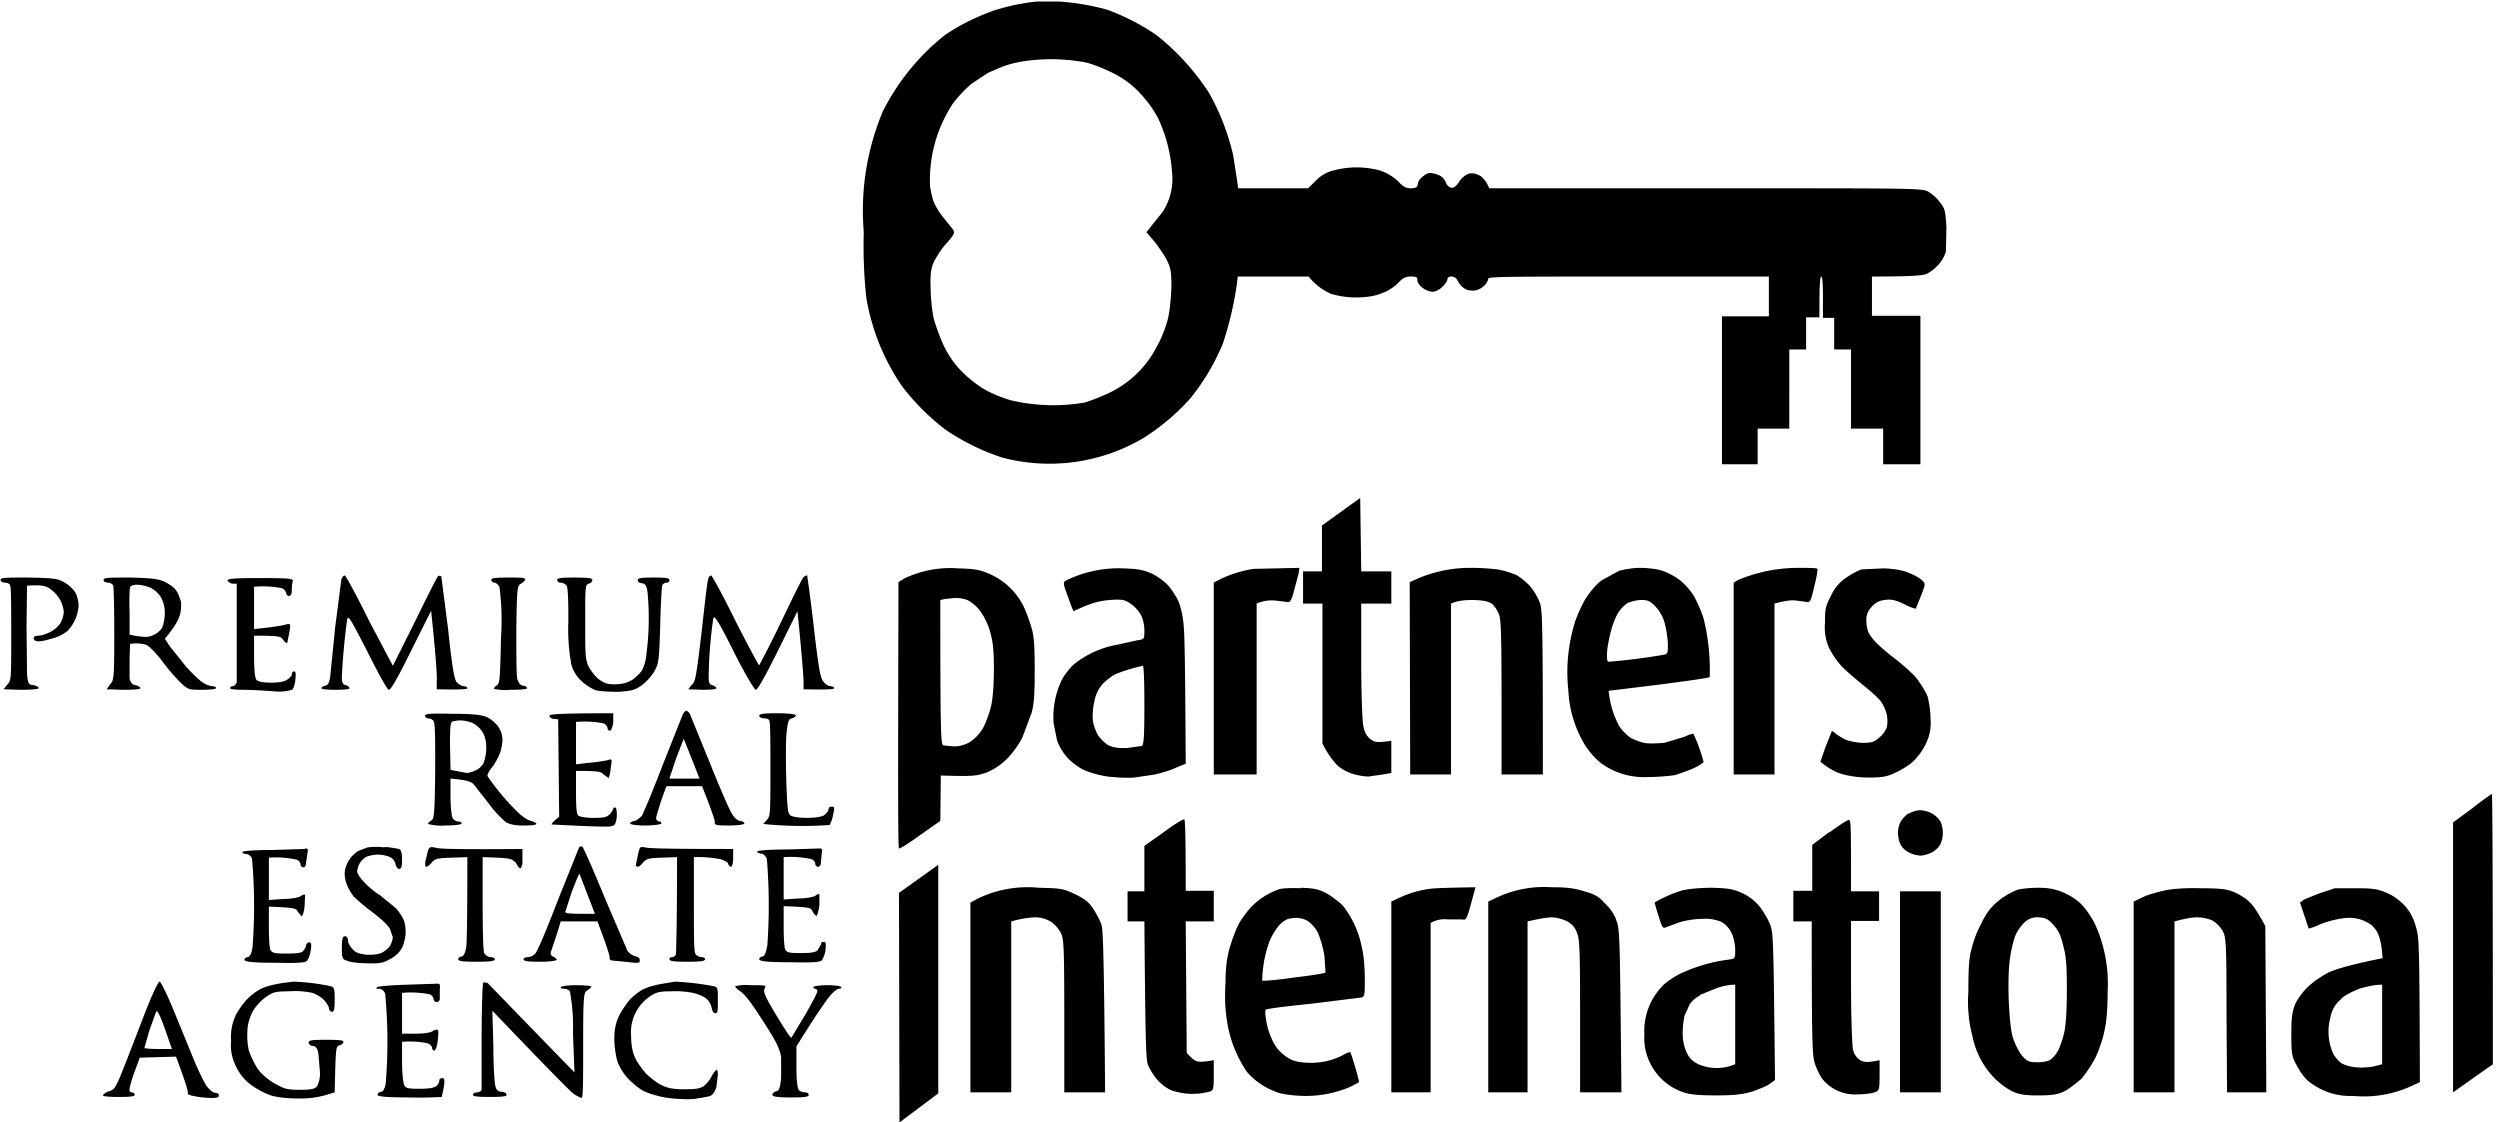
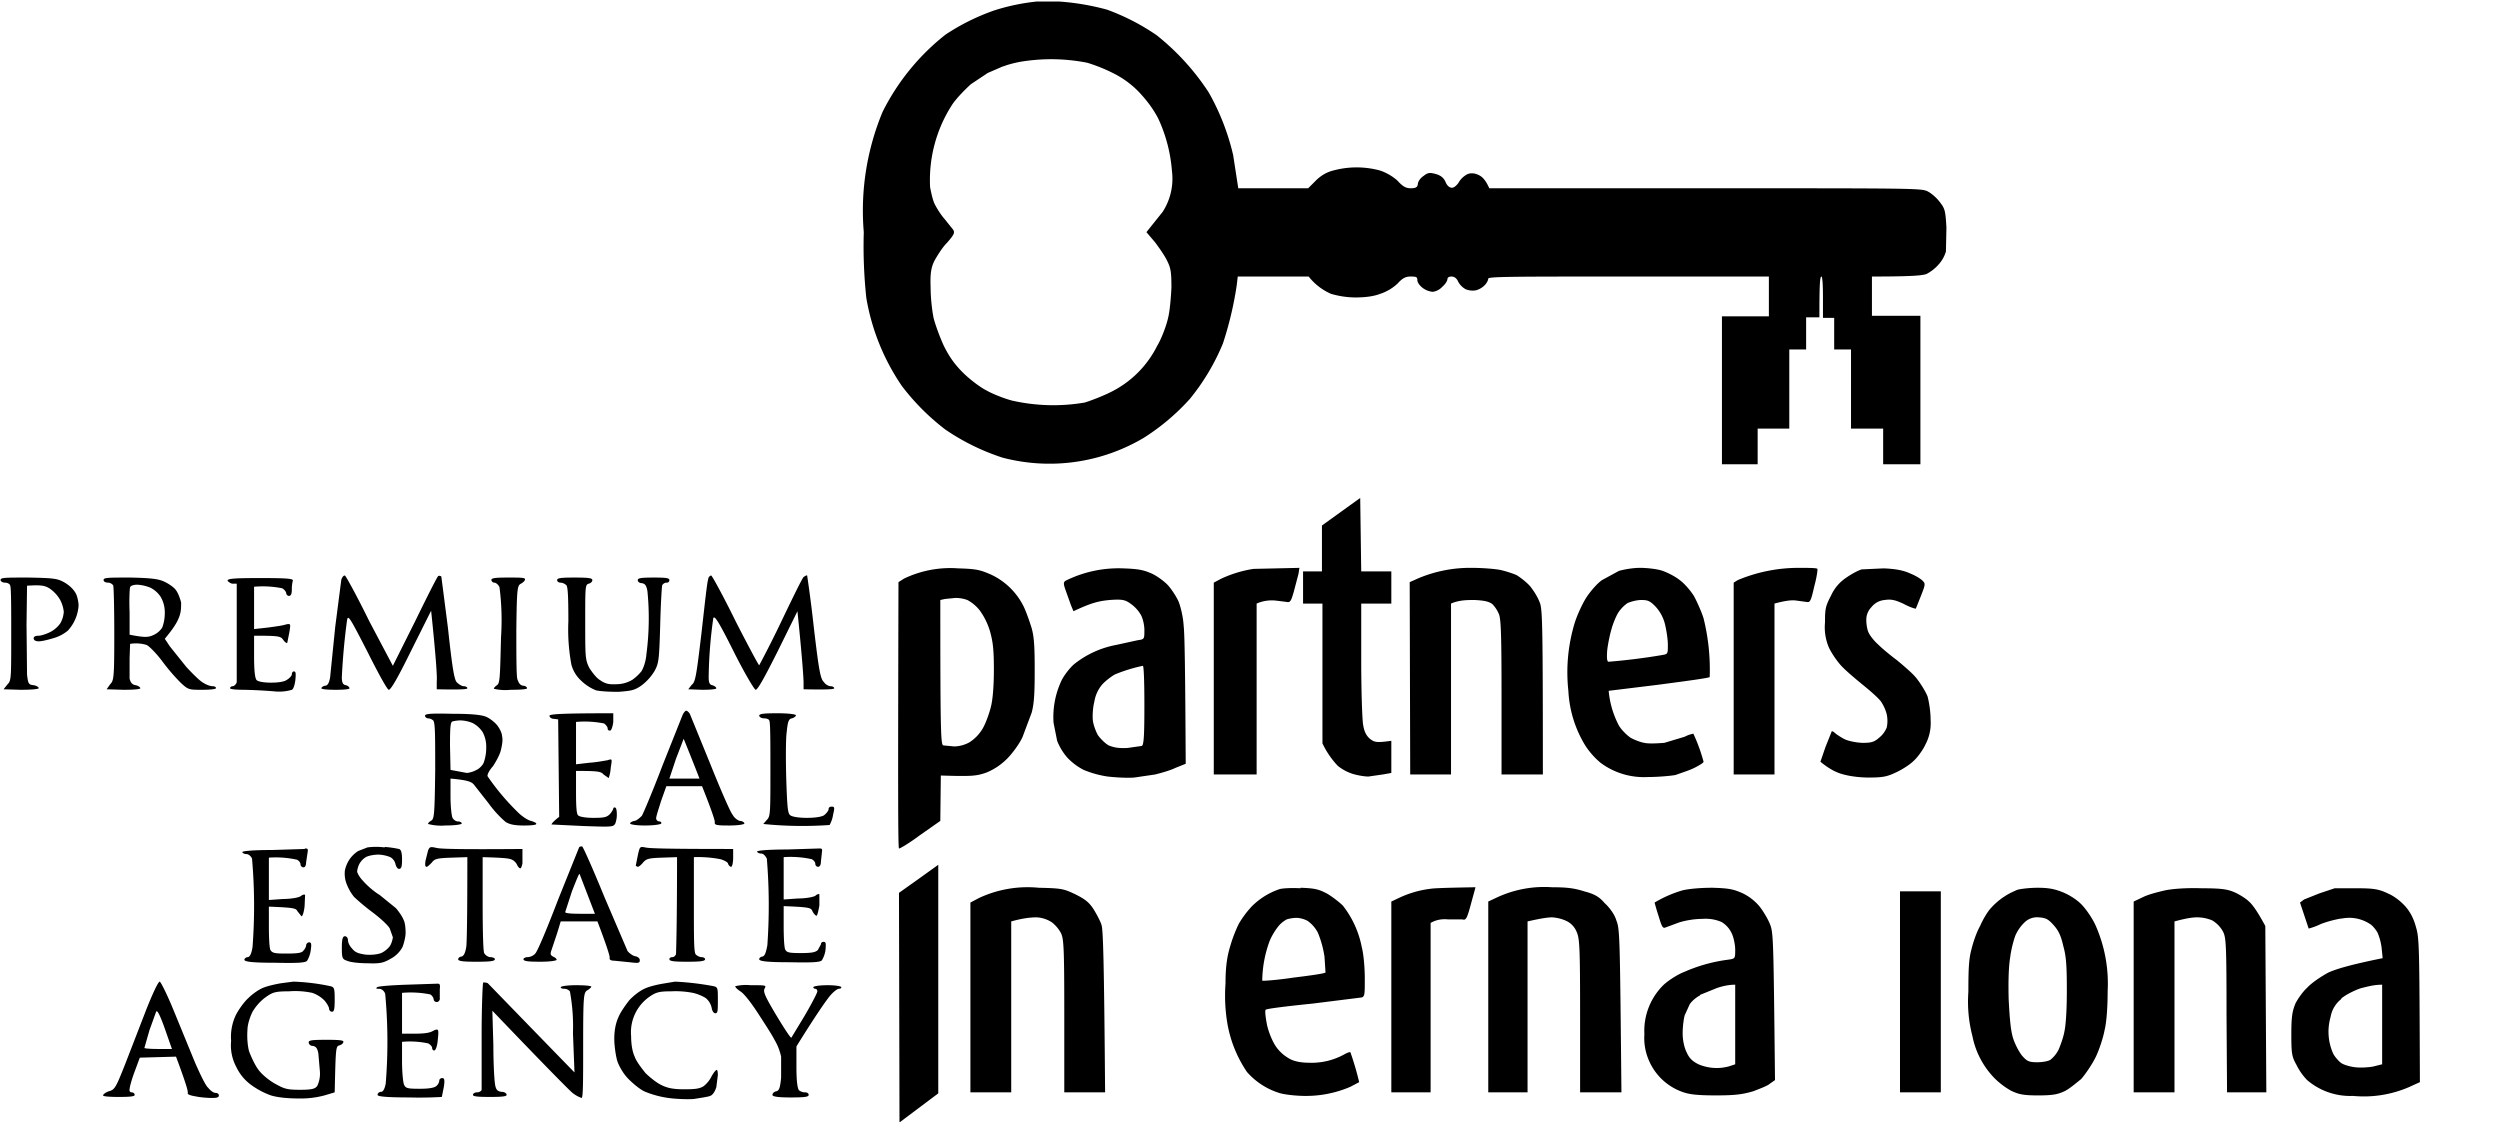
<svg xmlns="http://www.w3.org/2000/svg" width="49" height="22" fill="none">
  <g fill="#000" clip-path="url(#a)">
    <path fill-rule="evenodd" d="M20.76.03a4.81 4.81 0 0 1 .94.16 4.36 4.36 0 0 1 .97.5 4.74 4.74 0 0 1 1.02 1.12 4.6 4.6 0 0 1 .48 1.23l.1.65h1.37l.15-.15c.1-.1.22-.17.35-.2a1.74 1.74 0 0 1 .9 0c.13.04.26.12.35.2.1.11.16.15.26.15s.13-.02.14-.08c0-.05.05-.12.11-.16.09-.07.12-.07.24-.04.1.03.15.07.19.15.03.08.08.12.13.12.04 0 .1-.05.14-.12a.42.42 0 0 1 .17-.15c.06-.02.13-.02.21.02.07.03.14.1.21.26h4.23c4.08 0 4.24 0 4.36.06.08.04.18.13.24.21.1.13.11.16.13.5l-.01.47a.66.66 0 0 1-.14.25.82.82 0 0 1-.24.19c-.08.03-.28.05-1.07.05v.77h.95V9.1h-.73v-.7h-.63V6.85h-.33v-.62h-.22v-.4c0-.25-.01-.41-.03-.41-.03 0-.04.16-.04.8h-.26v.63h-.33V8.4h-.62v.7h-.7V6.2h.92v-.78h-2.75c-2.17 0-2.75 0-2.75.04 0 .03-.03.09-.07.13a.39.39 0 0 1-.17.1.37.37 0 0 1-.2-.02.36.36 0 0 1-.15-.15c-.03-.07-.08-.1-.13-.1s-.08.02-.08.05c0 .03-.04.1-.1.15a.31.31 0 0 1-.19.1.4.4 0 0 1-.2-.08c-.05-.04-.1-.1-.1-.15 0-.06-.02-.07-.13-.07-.1 0-.16.03-.26.14a.92.92 0 0 1-.34.2c-.13.05-.3.07-.48.07s-.34-.03-.48-.07a1.13 1.13 0 0 1-.44-.34h-1.39l-.02.17a6.86 6.86 0 0 1-.27 1.14 4.3 4.3 0 0 1-.65 1.09 4.33 4.33 0 0 1-.9.76 3.62 3.62 0 0 1-2.77.39 4.4 4.4 0 0 1-1.12-.55 4.5 4.5 0 0 1-.85-.85 4.34 4.34 0 0 1-.7-1.73 9.52 9.52 0 0 1-.05-1.29 5.04 5.04 0 0 1 .37-2.36A4.47 4.47 0 0 1 18.53.68 4.25 4.25 0 0 1 19.5.2a4.15 4.15 0 0 1 .82-.17h.44Zm-1.1 1.27-.3.13-.33.22c-.1.09-.27.26-.36.39a2.72 2.72 0 0 0-.44 1.63c.02.1.05.25.09.33.04.08.12.21.2.3l.16.2c.04.06.02.1-.12.26-.1.1-.2.27-.25.36-.06.13-.08.24-.07.52 0 .2.03.46.06.6.04.15.13.39.2.54.1.2.2.35.37.52.13.13.34.29.46.35.12.07.35.16.5.2a3.65 3.65 0 0 0 1.43.04c.1-.03.34-.12.5-.2a2.01 2.01 0 0 0 .92-.91c.09-.15.18-.4.21-.53.04-.15.06-.42.07-.61 0-.29-.01-.38-.08-.52-.04-.09-.15-.25-.24-.37l-.17-.2.32-.4a1.2 1.2 0 0 0 .18-.8 2.97 2.97 0 0 0-.27-1.03c-.1-.19-.22-.35-.38-.52a1.84 1.84 0 0 0-.51-.37 3.22 3.22 0 0 0-.5-.2 3.64 3.64 0 0 0-1.24-.03c-.15.02-.33.07-.4.1Zm7 8.46.02 1.44h.59v.63h-.59v1.11c0 .62.02 1.2.04 1.28.02.12.06.2.13.26.09.07.13.08.42.04v.63l-.17.03-.28.04c-.07 0-.2-.02-.3-.05a.9.9 0 0 1-.3-.16 1.7 1.7 0 0 1-.3-.44v-2.74h-.38v-.63h.37v-.9l.75-.54Zm-7.88 1.38c.36.01.43.03.64.12a1.35 1.35 0 0 1 .64.62c.05.1.12.3.16.43.05.18.06.37.06.83 0 .44-.01.65-.06.83l-.18.48c-.06.13-.2.32-.3.42-.13.13-.26.21-.4.27-.2.07-.28.08-.9.06l-.01.89-.4.28c-.2.15-.4.27-.41.26-.02-.02-.02-1.2-.01-5.22l.11-.07a2.1 2.1 0 0 1 1.06-.2Zm-.35.62c0 2.64.01 2.84.06 2.85l.21.02c.1 0 .21-.03.3-.08a.8.8 0 0 0 .26-.27c.06-.1.13-.3.16-.42.04-.15.06-.43.06-.74 0-.4-.02-.55-.08-.76a1.35 1.35 0 0 0-.2-.4.78.78 0 0 0-.24-.2.67.67 0 0 0-.24-.04l-.2.02-.09.02Zm3.58-.62c.3.01.4.03.56.1.11.05.26.16.33.24.07.08.16.22.2.31.04.1.09.3.1.48.02.17.03.85.04 2.7l-.2.08c-.1.05-.28.1-.4.13l-.41.06c-.12.01-.35 0-.52-.02a1.98 1.98 0 0 1-.47-.13 1.2 1.2 0 0 1-.32-.24 1.13 1.13 0 0 1-.2-.33l-.07-.35a1.67 1.67 0 0 1 .16-.84c.05-.1.16-.24.24-.31a1.87 1.87 0 0 1 .83-.38l.41-.09c.14-.02.14-.02.14-.2 0-.1-.03-.23-.07-.3a.68.68 0 0 0-.19-.21c-.11-.08-.16-.1-.42-.08-.21.02-.35.05-.71.22l-.05-.12-.1-.28c-.05-.14-.05-.17 0-.2a2.34 2.34 0 0 1 1.12-.24Zm-.16 2.08c-.07.04-.19.13-.25.2a.68.68 0 0 0-.15.33c-.03.11-.04.28-.03.37.01.09.06.22.1.29.05.07.14.16.21.2.1.04.19.06.37.05l.28-.04c.04-.02.05-.22.05-.8 0-.43-.01-.77-.03-.77a3.09 3.09 0 0 0-.55.17Zm3.62-2.1-.02.13-.09.34c-.05.18-.07.22-.13.21a10 10 0 0 0-.24-.03.74.74 0 0 0-.36.06v3.35h-.84v-3.76l.13-.07a2.32 2.32 0 0 1 .65-.2l.9-.02Zm3.38.01c.2 0 .45.02.55.04.1.02.25.07.32.1.07.04.2.14.27.22.08.1.16.23.2.35.04.16.05.47.05 3.34h-.81v-1.5c0-1.2-.01-1.54-.05-1.64a.63.63 0 0 0-.13-.2c-.07-.05-.15-.07-.35-.08-.14 0-.3 0-.46.07v3.35h-.8l-.01-3.77.18-.08a2.62 2.62 0 0 1 1.04-.2Zm3.3 0c.12 0 .31.02.41.05.1.03.26.11.35.18.1.07.22.21.29.32.06.11.15.31.19.44a4.16 4.16 0 0 1 .12 1.15c-.02.02-.47.08-1 .15l-.98.12a1.8 1.8 0 0 0 .2.68c.06.1.17.2.23.24.07.04.2.09.27.1.08.02.26.01.39 0l.4-.12a.6.6 0 0 1 .17-.06 3.39 3.39 0 0 1 .2.55c0 .02-.08.07-.18.12-.1.05-.26.1-.37.14-.11.02-.36.04-.55.04a1.42 1.42 0 0 1-.92-.28 1.53 1.53 0 0 1-.3-.34 2.27 2.27 0 0 1-.33-1.07 3.33 3.33 0 0 1 .13-1.35c.05-.15.15-.37.23-.49.08-.12.21-.27.3-.33l.33-.18c.1-.03.28-.06.41-.06Zm-.44.89c-.04.07-.1.21-.13.33-.03.1-.07.3-.08.41-.01.16 0 .21.03.21a11.99 11.99 0 0 0 1.04-.13c.12-.02.12-.02.12-.2 0-.12-.03-.3-.06-.42a.78.78 0 0 0-.19-.34c-.1-.1-.14-.12-.27-.12-.09 0-.2.03-.27.06a.7.7 0 0 0-.19.2Zm3.53-.89c.2 0 .37 0 .38.02.01 0-.01.16-.06.34-.06.27-.08.32-.14.31l-.22-.03c-.08-.01-.2 0-.42.06v3.35h-.8v-3.76l.08-.05a3.08 3.08 0 0 1 1.18-.24Zm1.68.01c.24.01.39.04.52.1.1.04.2.1.24.14.06.06.06.07-.03.3l-.1.25c-.02 0-.12-.03-.23-.09-.17-.08-.25-.1-.38-.08a.37.37 0 0 0-.26.14.35.35 0 0 0-.1.26c0 .08.02.2.05.25.03.06.11.16.19.23.08.08.24.21.36.3.12.1.3.25.38.35.08.1.18.26.22.36.03.11.06.3.06.46a.9.9 0 0 1-.1.48c-.05.11-.16.26-.24.33-.07.07-.23.17-.34.22-.17.08-.25.1-.53.1-.2 0-.4-.03-.53-.07-.11-.03-.25-.1-.42-.24l.1-.29.12-.3c0-.02.04 0 .08.04.04.03.13.09.2.12.08.03.23.06.34.06.16 0 .22-.02.31-.1a.5.5 0 0 0 .15-.2.63.63 0 0 0 0-.26.81.81 0 0 0-.1-.23c-.03-.06-.2-.21-.36-.34-.16-.13-.36-.3-.44-.39a1.68 1.68 0 0 1-.23-.34 1.01 1.01 0 0 1-.08-.5c0-.27.01-.32.12-.53a.83.83 0 0 1 .3-.35c.1-.07.23-.14.3-.16l.43-.02Zm-30.16.14c.02.01.24.41.48.9l.46.87.44-.88c.23-.47.43-.87.45-.88.02-.01.05 0 .06.01l.13 1.01c.08.74.12 1 .17 1.06.04.04.1.08.14.08.04 0 .07.02.07.04s-.12.03-.6.02v-.15c.01-.08-.01-.43-.11-1.39l-.39.78c-.27.55-.4.77-.44.77-.03 0-.22-.35-.42-.75-.36-.7-.38-.73-.4-.6a13.16 13.16 0 0 0-.1 1.1c0 .11.02.15.08.16.04.01.07.04.07.06 0 .02-.11.03-.27.03-.16 0-.28-.01-.28-.03 0-.02.03-.04.07-.05.05 0 .08-.05.1-.16l.1-.99.12-.93c.02-.05.04-.08.07-.08Zm7.18 0c.02.01.24.41.48.9.24.47.45.86.46.86 0 0 .2-.37.42-.83.22-.46.42-.87.45-.9.03-.02.06-.04.07-.03 0 0 .07.46.13 1.01.1.85.13 1.02.2 1.08.03.05.1.08.13.08.04 0 .07.02.07.04s-.12.03-.6.02v-.13c0-.07-.02-.42-.12-1.4l-.38.77c-.27.54-.4.77-.44.77-.03-.01-.23-.35-.43-.75-.3-.6-.38-.72-.4-.65a8.88 8.88 0 0 0-.09 1.16c0 .1.02.14.07.15.04.01.08.04.08.06 0 .02-.12.03-.28.03l-.27-.01.07-.09c.07-.05.09-.18.19-1.02.06-.53.11-1 .13-1.04 0-.05.04-.08.06-.08Zm-13.38.04c.51.01.57.02.71.1.1.06.18.14.22.22.03.06.05.17.05.23a.8.8 0 0 1-.21.49.77.77 0 0 1-.29.15c-.1.03-.22.06-.28.06-.06 0-.1-.02-.1-.06 0-.03.03-.05.1-.05.04 0 .14-.03.22-.07a.55.55 0 0 0 .2-.17.52.52 0 0 0 .07-.23.64.64 0 0 0-.07-.23.67.67 0 0 0-.2-.22c-.09-.06-.16-.08-.45-.06l-.01.77.01.97c.02.18.03.2.13.21.06.01.1.04.1.06-.02.02-.17.03-.36.03l-.33-.01.08-.1c.07-.07.07-.12.07-.97 0-.5 0-.93-.02-.96 0-.03-.05-.06-.1-.06s-.08-.02-.09-.05c0-.05.08-.05.55-.05Zm2 0c.44.01.56.03.68.09.08.04.18.11.21.16.04.05.08.16.1.24 0 .1 0 .2-.05.31-.04.1-.12.22-.27.4l.1.15.32.4c.12.13.27.28.33.31.06.04.14.07.19.07.04 0 .07.02.06.04 0 .02-.13.03-.27.03-.25 0-.27 0-.41-.13a3.83 3.83 0 0 1-.37-.43c-.12-.16-.26-.3-.31-.32a.72.72 0 0 0-.32-.02l-.01.28v.4c.02.08.05.12.12.13.05.01.09.04.09.06 0 .02-.14.03-.33.03l-.33-.01.07-.1c.07-.07.08-.12.08-.97 0-.5-.01-.93-.02-.96-.01-.03-.06-.06-.1-.06-.05 0-.09-.02-.09-.05 0-.05.08-.05.53-.05Zm-.02.68v.44c.3.06.37.05.46.01a.4.4 0 0 0 .18-.15.83.83 0 0 0 .05-.3.6.6 0 0 0-.08-.3.52.52 0 0 0-.2-.18.78.78 0 0 0-.26-.06c-.07 0-.13.02-.14.05-.01.03-.02.25-.01.49Zm2.56-.67c.51 0 .65.01.64.05a.66.66 0 0 0-.02.17c0 .1-.02.13-.06.13a.06.06 0 0 1-.05-.05c0-.03-.04-.08-.08-.1a1.94 1.94 0 0 0-.55-.03v.83l.27-.03c.15-.02.3-.04.35-.06.1-.02.1-.02.07.16l-.04.2c-.02.01-.05-.02-.08-.06-.05-.07-.08-.08-.57-.08v.41c0 .29.02.43.05.46.03.03.14.05.28.05.16 0 .27-.02.32-.06.05-.03.09-.08.09-.1 0-.04.02-.06.04-.06.04 0 .04.04.03.16-.01.1-.04.19-.07.2a.87.87 0 0 1-.35.03 9.92 9.92 0 0 0-.58-.03c-.16 0-.28-.01-.28-.03 0-.02.02-.04.05-.04.03 0 .07-.04.08-.08v-1.93h-.09c-.04-.01-.08-.04-.09-.06 0-.04.14-.05.64-.05Zm4.86-.01c.25 0 .34 0 .33.04 0 .02-.04.06-.08.08-.07.04-.08.08-.09.9 0 .47 0 .9.02.97.03.09.06.12.11.13.05 0 .08.03.08.05 0 .02-.13.03-.32.03a1 1 0 0 1-.33-.02c0-.02.03-.05.06-.07.06-.04.06-.15.08-.94a5 5 0 0 0-.03-.98c-.02-.05-.07-.09-.1-.09s-.05-.02-.06-.05c0-.04.07-.05.33-.05Zm1.3 0c.27 0 .35.01.35.05 0 .03-.03.06-.07.07-.07.02-.07.05-.07.75 0 .68 0 .74.08.9.05.08.14.2.21.24.1.07.17.09.34.08a.6.6 0 0 0 .3-.09.94.94 0 0 0 .17-.16c.04-.06.09-.2.1-.34a5.39 5.39 0 0 0 .02-1.23c-.02-.12-.05-.15-.11-.16-.05 0-.08-.03-.08-.06 0-.04.07-.05.32-.05.24 0 .3.01.3.05 0 .03-.02.05-.05.05a.1.1 0 0 0-.09.05c-.01.03-.03.38-.04.78-.02.7-.03.75-.11.9a1 1 0 0 1-.25.28c-.14.1-.2.11-.46.13-.17 0-.36-.01-.44-.03a.9.9 0 0 1-.28-.18.66.66 0 0 1-.2-.32 3.75 3.75 0 0 1-.06-.85c0-.49-.01-.68-.04-.71a.18.18 0 0 0-.11-.05c-.04 0-.07-.02-.07-.05 0-.04.07-.05.34-.05Zm2.19 2.61c.02 0 .05.03.07.06l.4.98c.2.5.4.96.44 1 .03.06.1.11.14.12.05 0 .09.03.09.05 0 .02-.13.04-.3.04-.26 0-.29-.01-.28-.07 0-.03-.05-.2-.25-.7h-.7l-.1.28c-.05.16-.1.31-.1.35 0 .03.03.06.06.06s.05.02.04.04c-.01.02-.15.04-.32.04s-.29-.02-.29-.04.04-.04.08-.05c.04 0 .1-.05.15-.1.03-.05.22-.5.41-1l.39-.98c.02-.04.05-.08.07-.08Zm-.33 1.33h.59a49.17 49.17 0 0 0-.31-.78l-.15.39-.13.39Zm-4.26-1.27c.37 0 .58.02.67.06.07.03.16.1.21.16.05.06.1.16.1.22.02.06 0 .18-.02.26-.02.1-.1.24-.16.33-.08.09-.12.18-.1.2a4.7 4.7 0 0 0 .59.7c.08.08.2.16.26.17.06.02.11.04.1.06 0 .02-.1.03-.24.03-.18 0-.28-.02-.36-.07a2.1 2.1 0 0 1-.33-.36l-.29-.37c-.05-.06-.13-.09-.46-.12v.35c0 .19.02.38.04.42.02.04.07.07.1.07.05 0 .08.02.08.04s-.13.04-.33.04a1 1 0 0 1-.33-.03c0-.02.03-.05.07-.07.05-.04.06-.14.07-.98 0-.7 0-.94-.04-.98a.16.16 0 0 0-.1-.04c-.03 0-.06-.03-.06-.05 0-.04.1-.05.53-.04Zm-.04.63.01.47.32.06a.5.5 0 0 0 .19-.06c.05-.02.12-.09.14-.14a.86.86 0 0 0 .05-.3.6.6 0 0 0-.07-.3.52.52 0 0 0-.2-.18.66.66 0 0 0-.24-.05.65.65 0 0 0-.15.02c-.04.01-.05.1-.05.48Zm3.2-.64v.17c-.01.09-.04.17-.06.17-.03 0-.05-.01-.05-.04s-.03-.07-.07-.1a1.93 1.93 0 0 0-.55-.03v.83l.26-.03c.15-.01.3-.04.36-.05.09-.03.09-.03.06.15a.72.72 0 0 1-.04.2l-.1-.07c-.05-.06-.11-.07-.54-.07v.41c0 .29.01.43.04.46.03.03.15.05.3.05.2 0 .26-.01.32-.07.04-.04.07-.1.07-.11 0-.02.02-.03.04-.02.02 0 .03.07.03.13a.5.5 0 0 1-.03.18c-.04.07-.06.07-.63.05l-.62-.03c0-.01.02-.05.15-.15l-.02-1.91-.08-.01c-.05 0-.09-.03-.09-.06s.15-.05 1.25-.05Zm3.22 0c.22 0 .36.02.36.04s-.04.05-.08.06c-.06.01-.08.06-.1.26-.02.13-.02.54-.01.92.02.59.03.68.08.72.04.03.17.05.32.05.17 0 .29-.02.34-.05.05-.04.09-.09.09-.12s.02-.05.06-.05c.06 0 .06.02.03.15a.6.6 0 0 1-.07.21 7.6 7.6 0 0 1-1.3-.02l.07-.08c.07-.07.07-.13.07-.98 0-.5 0-.93-.02-.96 0-.03-.05-.05-.1-.05s-.09-.02-.1-.05c0-.04.08-.05.36-.05Z" clip-rule="evenodd" />
-     <path d="m48.46 15.84-.38.28v5.29l.58-.41.2-.14c0-4.11-.01-5.3-.02-5.3 0 0-.18.12-.38.28Zm-11.05.1a.55.55 0 0 0-.16.17.51.51 0 0 0-.05.21c0 .07.02.17.05.23.03.06.1.13.17.16a.6.6 0 0 0 .22.06c.06 0 .16-.03.22-.06a.5.5 0 0 0 .16-.14.55.55 0 0 0 .06-.25c0-.09-.03-.2-.06-.24a.5.5 0 0 0-.16-.14.59.59 0 0 0-.23-.06.48.48 0 0 0-.22.07Zm-14.6.37-.38.27v.89h-.33v.59h.33c.02 2.38.03 2.7.07 2.81.03.08.11.21.19.3.07.08.19.17.27.2a1.27 1.27 0 0 0 .73.03c.09-.02.1-.04.1-.32v-.3c-.3.05-.33.04-.43-.04l-.1-.1-.02-2.58h.55v-.6h-.55c0-1.1-.01-1.4-.03-1.4-.02-.01-.2.1-.4.25Zm13.04 0-.33.25v.9h-.37v.6h.36c0 2.34.01 2.63.06 2.78.03.1.1.24.15.31a.82.82 0 0 0 .68.3c.14 0 .29-.02.34-.04.09-.03.1-.05.1-.33v-.3c-.24.05-.31.04-.38 0a.34.34 0 0 1-.14-.2c-.02-.09-.04-.66-.04-1.33v-1.2h.55v-.58h-.55c0-1.24 0-1.4-.04-1.4-.03 0-.2.11-.39.25Z" />
    <path fill-rule="evenodd" d="M7.54 16.6a2 2 0 0 1 .28.04c.04.01.06.07.06.2 0 .14-.01.19-.06.19-.03 0-.06-.05-.07-.1a.21.21 0 0 0-.1-.13.69.69 0 0 0-.23-.05c-.08 0-.2.02-.25.05a.36.36 0 0 0-.13.14.43.43 0 0 0-.04.14c0 .03.05.12.12.19.06.07.2.2.32.27l.32.26c.06.07.13.17.15.23.03.05.04.17.04.25 0 .08-.03.2-.06.28a.56.56 0 0 1-.23.23c-.14.08-.2.1-.46.09-.16 0-.34-.02-.4-.05-.09-.03-.1-.05-.1-.26 0-.17.02-.22.06-.22.03 0 .06.03.06.08 0 .04.03.11.08.16.06.08.13.1.26.12.12.01.23 0 .31-.03.07-.03.15-.1.18-.15a.48.48 0 0 0 .05-.16l-.06-.17c-.03-.06-.18-.2-.34-.32a4.24 4.24 0 0 1-.36-.3.93.93 0 0 1-.14-.24.55.55 0 0 1-.04-.28.62.62 0 0 1 .1-.23.62.62 0 0 1 .16-.15l.18-.07c.06-.01.21-.02.34 0Zm1.02.02c.08.02.49.03 1.68.02v.28c-.01.06-.03.1-.04.1-.02 0-.05-.03-.07-.08a.22.22 0 0 0-.12-.1c-.06-.02-.2-.03-.55-.04v.9c0 .53.01.94.03.98.02.04.08.08.12.08.05 0 .09.02.09.04 0 .04-.1.05-.36.05s-.36-.01-.36-.05c0-.02.03-.05.06-.05.05-.01.08-.07.1-.2.01-.1.02-.53.02-1.75l-.31.01c-.28.01-.33.02-.39.1-.04.04-.08.08-.1.08-.03 0-.03-.05-.02-.12l.05-.2c.03-.07.04-.08.17-.05Zm2.85-.03c.02.01.22.46.44 1l.45 1.05c.03.04.1.09.14.1.06.01.1.04.1.08 0 .06-.03.06-.2.04l-.3-.03c-.07 0-.1-.02-.09-.06 0-.04-.05-.21-.24-.71h-.72l-.07.23-.11.33c-.03.08-.02.1.03.13.03.01.07.04.07.06 0 .02-.12.04-.32.04-.24 0-.33-.01-.33-.05 0-.02.04-.04.08-.04.05 0 .12-.03.15-.07.04-.03.24-.51.45-1.06l.41-1.02c.01-.02.04-.02.06-.02Zm-.33 1.29c0 .02.12.03.28.03h.3l-.3-.78c-.01-.02-.07.14-.15.34l-.13.4Zm1.57-1.27c.07.02.48.03 1.72.03v.17c0 .1-.02.18-.04.18s-.05-.03-.06-.06c0-.03-.08-.07-.15-.09a2.32 2.32 0 0 0-.52-.04v.93c0 .7 0 .95.04.98.03.03.08.05.11.05.04 0 .07.02.07.04 0 .04-.1.05-.35.05-.26 0-.35-.01-.35-.05 0-.02.02-.04.06-.04.03 0 .06-.03.07-.06 0-.03.02-.47.02-1.9l-.3.01c-.26.01-.3.02-.37.1-.03.04-.08.08-.1.08l-.04-.02.04-.2c.04-.18.04-.18.15-.16Zm-6.67.02c.05 0 .06.01.05.07L6 16.9c0 .06-.02.1-.05.1a.06.06 0 0 1-.06-.06c0-.03-.03-.07-.07-.09a1.93 1.93 0 0 0-.55-.04v.83l.28-.02c.16 0 .32-.03.35-.06.04-.03.07-.03.08-.02l-.01.22c-.01.11-.04.2-.06.2l-.08-.1c-.03-.06-.07-.07-.56-.09v.39c0 .21.01.42.03.46.04.06.08.07.31.07.2 0 .3-.01.33-.05.03-.03.06-.08.06-.11s.03-.06.06-.06c.04 0 .05.03.03.16a.54.54 0 0 1-.07.2c-.03.04-.18.05-.63.04-.45 0-.6-.02-.6-.06 0-.02.03-.05.07-.05.04-.01.07-.07.09-.2a10.75 10.75 0 0 0-.01-1.73c-.02-.05-.07-.09-.11-.09-.04 0-.08-.02-.08-.04s.23-.04.58-.04l.64-.02Zm10.08 0c.05 0 .06.01.05.07l-.02.19c0 .06-.02.1-.06.1a.06.06 0 0 1-.05-.06c0-.03-.03-.07-.07-.09a1.93 1.93 0 0 0-.55-.04v.83l.28-.02c.16 0 .32-.03.35-.06.03-.03.07-.03.07-.02v.22c-.02.11-.04.2-.06.2-.02-.01-.06-.05-.08-.1-.03-.06-.07-.07-.56-.09v.39c0 .21.01.42.03.46.03.06.08.07.3.07.2 0 .29-.01.34-.06l.06-.11c0-.03.02-.05.05-.05.05 0 .05.03.04.16a.54.54 0 0 1-.07.2c-.03.04-.18.05-.63.04-.45 0-.6-.02-.6-.06 0-.02.03-.05.06-.05.05-.01.07-.07.1-.22a11.13 11.13 0 0 0-.01-1.7c-.03-.06-.07-.1-.11-.1-.04 0-.08-.02-.08-.04s.23-.04.58-.04l.64-.02ZM18.39 16.95v4.48l-.24.18-.52.39-.01-4.5.38-.27.39-.28Zm1.97.45c.45.01.49.02.72.13.2.1.27.16.36.3.06.1.13.23.15.3.03.09.05.66.07 3.28h-.8v-1.5c0-1.36-.01-1.52-.07-1.63a.68.68 0 0 0-.17-.2.6.6 0 0 0-.3-.1c-.1 0-.25.01-.5.08v3.35h-.8v-3.72l.17-.09a2.25 2.25 0 0 1 1.17-.2Zm5.13 0c.29.01.36.03.53.12.1.06.24.17.3.23a1.9 1.9 0 0 1 .37.81c.04.15.06.43.06.62 0 .3 0 .35-.06.37l-.96.12c-.49.05-.9.1-.92.12-.02.01-.01.12.02.28.03.15.1.32.17.43.08.12.18.2.29.26.1.05.23.07.38.07a1.32 1.32 0 0 0 .67-.16c.07-.04.13-.06.13-.04a5.92 5.92 0 0 1 .17.58l-.17.09a2.2 2.2 0 0 1-.89.18c-.15 0-.36-.02-.48-.05a1.39 1.39 0 0 1-.66-.42 2.43 2.43 0 0 1-.38-.93 3.28 3.28 0 0 1-.04-.8c0-.37.04-.57.1-.76.04-.14.12-.34.17-.43a2 2 0 0 1 .24-.32 1.4 1.4 0 0 1 .54-.34c.05-.02.24-.03.42-.02Zm-.43.75a1.3 1.3 0 0 0-.17.28 2.31 2.31 0 0 0-.15.79c0 .01.29-.01.62-.06.33-.04.61-.08.62-.1l-.02-.31a1.99 1.99 0 0 0-.13-.47.65.65 0 0 0-.2-.23.5.5 0 0 0-.21-.06.7.7 0 0 0-.2.03.56.56 0 0 0-.16.13Zm3.86-.76-.09.33c-.08.3-.1.32-.17.3h-.28c-.1-.01-.22 0-.34.07v3.32h-.77v-3.74l.17-.08a1.99 1.99 0 0 1 .6-.17c.05-.01.27-.02.88-.03Zm1.5 0c.3 0 .44.02.63.08.19.05.29.1.4.23.1.09.2.23.23.34.07.17.07.31.1 3.37h-.81v-1.5c0-1.37-.01-1.52-.07-1.65a.4.4 0 0 0-.2-.21.78.78 0 0 0-.28-.07c-.08 0-.22.02-.48.08v3.35h-.77v-3.74l.17-.08a2.2 2.2 0 0 1 1.08-.2Zm3.15.01c.33.01.41.03.59.11a1 1 0 0 1 .33.26c.07.09.16.24.2.34.07.17.07.29.1 3.06l-.1.07c-.04.04-.2.1-.33.15-.21.06-.35.08-.73.08-.36 0-.53-.02-.66-.07a1.12 1.12 0 0 1-.64-.59 1.1 1.1 0 0 1-.1-.54 1.26 1.26 0 0 1 .38-.97c.1-.09.27-.2.4-.25a3.11 3.11 0 0 1 .86-.24c.14-.02.14-.02.14-.2 0-.09-.03-.24-.07-.32a.5.5 0 0 0-.2-.22.79.79 0 0 0-.37-.06c-.16 0-.33.03-.46.07l-.27.1c-.05.02-.07-.02-.13-.22a4.71 4.71 0 0 1-.08-.27 2.37 2.37 0 0 1 .55-.24c.13-.03.35-.05.59-.05Zm-.25 2.11a.6.6 0 0 0-.2.17l-.1.22c-.02.07-.04.23-.04.35 0 .14.03.28.08.38.05.11.11.17.23.23a.91.91 0 0 0 .6.04l.12-.04V19.3c-.13 0-.26.03-.37.07l-.32.13Zm6.62-2.11c.19 0 .32.02.47.08.13.05.28.14.38.24.1.1.22.28.28.41a2.82 2.82 0 0 1 .24 1.3c0 .3-.02.6-.06.76-.03.16-.11.4-.18.54-.07.14-.2.33-.28.42-.1.08-.24.2-.33.24-.13.06-.23.08-.51.08-.29 0-.38-.02-.53-.09a1.5 1.5 0 0 1-.33-.25 1.63 1.63 0 0 1-.43-.82 2.68 2.68 0 0 1-.08-.87c0-.45.01-.65.06-.83.03-.13.1-.34.17-.46.05-.12.15-.29.22-.36.07-.08.19-.18.26-.22.07-.05.18-.1.25-.13.07-.02.25-.04.4-.04Zm-.44.94c-.03.08-.08.26-.1.42-.03.18-.04.47-.03.83.02.38.04.62.09.77.04.12.12.27.18.34.09.1.13.12.29.12.1 0 .22-.02.26-.05a.59.59 0 0 0 .16-.2c.03-.07.09-.23.11-.34.03-.13.05-.42.05-.81 0-.47-.01-.67-.07-.88-.05-.22-.1-.31-.2-.42-.1-.11-.15-.13-.28-.14a.35.35 0 0 0-.28.1.8.8 0 0 0-.18.26Zm3.65-.93c.4 0 .51.02.65.08.09.04.22.12.28.18.07.06.17.2.32.48l.02 3.26h-.77l-.01-1.52c0-1.45-.01-1.53-.08-1.65a.58.58 0 0 0-.2-.2.77.77 0 0 0-.3-.06c-.09 0-.22.02-.44.08v3.35h-.8v-3.74l.19-.09c.1-.05.3-.1.43-.13.15-.03.42-.05.71-.04Zm3.06 0c.32 0 .42.02.59.1.12.05.25.15.34.25.1.11.17.25.21.4.07.23.07.36.08 3.05l-.22.1a2.23 2.23 0 0 1-1.09.17 1.3 1.3 0 0 1-.9-.31 1.17 1.17 0 0 1-.21-.3c-.09-.16-.1-.22-.1-.6 0-.35.02-.45.08-.6.04-.08.14-.23.23-.31.08-.09.27-.22.42-.3.16-.07.42-.15 1.06-.28l-.02-.2a1.1 1.1 0 0 0-.08-.3.63.63 0 0 0-.12-.15.74.74 0 0 0-.56-.13c-.11.01-.3.06-.43.11a1.3 1.3 0 0 1-.24.09l-.17-.51.08-.06.3-.12.3-.1h.45Zm-.32 2.17a.57.57 0 0 0-.21.35 1.05 1.05 0 0 0 .05.72c.03.06.1.14.15.18.05.04.19.08.3.09.1.01.27 0 .35-.02l.16-.04V19.3c-.16 0-.3.04-.42.07-.12.04-.3.13-.38.2Zm-8.65-2.11h.8v3.94h-.8v-3.94ZM3.13 19.24c.02 0 .15.26.28.58l.41 1c.1.23.21.46.26.5.04.05.1.1.14.1.04 0 .07.02.07.05 0 .04-.04.05-.14.05-.07 0-.22-.01-.31-.03-.12-.02-.17-.04-.16-.07.01-.03-.04-.2-.23-.71l-.71.02-.1.27c-.06.16-.1.31-.1.35-.01.03.01.06.04.06s.06.02.06.05c0 .03-.09.04-.31.04-.19 0-.31-.01-.31-.03 0-.02.05-.06.11-.08.12-.03.14-.07.33-.55l.41-1.06c.12-.3.23-.54.26-.54Zm-.2.95-.1.35c0 .01.12.02.27.02h.27l-.14-.4c-.1-.28-.15-.37-.17-.33l-.13.36Zm2.82-.95a4.12 4.12 0 0 1 .73.09c.07.02.08.04.08.26 0 .18-.01.24-.05.24a.06.06 0 0 1-.06-.06c0-.03-.04-.1-.09-.16a.62.62 0 0 0-.24-.15 1.6 1.6 0 0 0-.46-.03c-.27 0-.32.02-.46.12a.97.97 0 0 0-.25.28c-.05.1-.1.25-.1.36-.01.13 0 .29.03.41.04.11.12.28.18.36.07.1.22.22.33.28.18.1.23.12.49.12.24 0 .3-.02.34-.08a.56.56 0 0 0 .05-.28l-.03-.35c-.02-.11-.05-.14-.11-.15-.05 0-.08-.04-.08-.07 0-.04.06-.05.35-.05.25 0 .34.01.33.04 0 .03-.04.06-.08.07-.07.02-.07.06-.09.92l-.2.06a1.8 1.8 0 0 1-.51.06c-.21 0-.41-.02-.54-.06a1.54 1.54 0 0 1-.38-.2.93.93 0 0 1-.3-.36.9.9 0 0 1-.1-.51 1 1 0 0 1 .09-.5c.05-.1.16-.26.25-.34.08-.08.21-.17.29-.2.07-.03.23-.07.36-.09l.23-.03Zm3.81.03a984.25 984.25 0 0 0 1.7 1.75l-.03-.77a3.8 3.8 0 0 0-.06-.82.15.15 0 0 0-.11-.05c-.04 0-.07-.01-.07-.03 0-.02.13-.04.3-.04.16 0 .3.01.3.03 0 .01-.04.05-.08.07-.07.05-.08.09-.08 1.08 0 .66 0 1.03-.03 1.03a.6.6 0 0 1-.18-.1c-.07-.06-.46-.45-1.57-1.61l.02.68c0 .37.02.73.04.8.02.08.05.1.12.11.06 0 .1.03.1.06s-.09.04-.33.04c-.24 0-.33-.01-.33-.04s.04-.05.08-.05.08-.02.09-.05v-1.07c0-.55.02-1.02.03-1.03.02-.01.06 0 .09.01Zm3.67-.03a5.4 5.4 0 0 1 .76.09c.08.02.08.04.08.27 0 .21 0 .26-.05.26-.03 0-.06-.04-.07-.1a.34.34 0 0 0-.12-.2.87.87 0 0 0-.25-.1 1.8 1.8 0 0 0-.43-.03c-.24 0-.3.02-.44.12a.85.85 0 0 0-.34.76c0 .17.03.32.07.4.03.09.13.22.21.32.09.09.23.2.32.24.12.06.24.08.44.08.21 0 .3-.01.38-.06a.57.57 0 0 0 .16-.2c.04-.07.08-.12.1-.12.01 0 .02.04.02.1l-.03.24c-.03.09-.07.15-.12.17-.05.02-.2.04-.32.06-.13.01-.36 0-.5-.02a1.9 1.9 0 0 1-.45-.12c-.1-.04-.24-.16-.33-.25-.1-.1-.18-.24-.22-.35-.03-.1-.06-.3-.06-.44 0-.17.03-.31.08-.42.04-.1.14-.24.21-.33.08-.09.21-.19.3-.23.08-.04.24-.08.36-.1l.24-.04Zm-4.65.04c.04 0 .05.02.04.11v.19c0 .03-.03.06-.06.06a.06.06 0 0 1-.06-.05c0-.03-.03-.08-.07-.1a1.94 1.94 0 0 0-.55-.03v.8h.25c.15 0 .28-.01.35-.05.05-.03.1-.04.1-.02.02.01.01.1 0 .2-.01.11-.04.2-.07.2-.02 0-.04-.02-.04-.05 0-.03-.04-.07-.08-.09a1.72 1.72 0 0 0-.51-.03v.38c0 .21.02.42.04.46.03.07.07.08.3.08.2 0 .3-.02.34-.06.03-.03.05-.07.05-.1s.03-.05.06-.05c.04 0 .05.04.03.17l-.04.2s-.3.02-.63.01c-.47 0-.63-.02-.63-.05 0-.03.03-.06.07-.06.04 0 .07-.06.09-.16a10.18 10.18 0 0 0-.01-1.76c-.02-.06-.07-.1-.12-.1-.05 0-.07 0-.04-.03.02-.02.28-.04.58-.05l.6-.02Zm6.13.03c.3 0 .31 0 .28.06-.04.06 0 .15.22.52.15.25.28.45.3.45l.26-.43c.14-.24.25-.45.25-.48 0-.03-.02-.05-.04-.05a.04.04 0 0 1-.04-.03c0-.02.12-.04.28-.04.16 0 .27.02.27.04s-.02.03-.05.03c-.03 0-.12.07-.19.16s-.25.34-.64.97v.4c0 .28.02.42.05.46a.2.2 0 0 0 .12.04c.04 0 .07.02.07.05 0 .04-.08.05-.36.05-.26 0-.35-.02-.35-.05 0-.03.03-.06.07-.07.06-.01.08-.06.1-.27v-.41a1.1 1.1 0 0 0-.13-.33c-.05-.1-.2-.33-.33-.53s-.27-.38-.34-.42c-.06-.04-.1-.08-.1-.1a.9.9 0 0 1 .3-.02Z" clip-rule="evenodd" />
  </g>
  <defs>
    <clipPath id="a">
      <path fill="#fff" d="M0 0h48.85v22H0z" />
    </clipPath>
  </defs>
</svg>